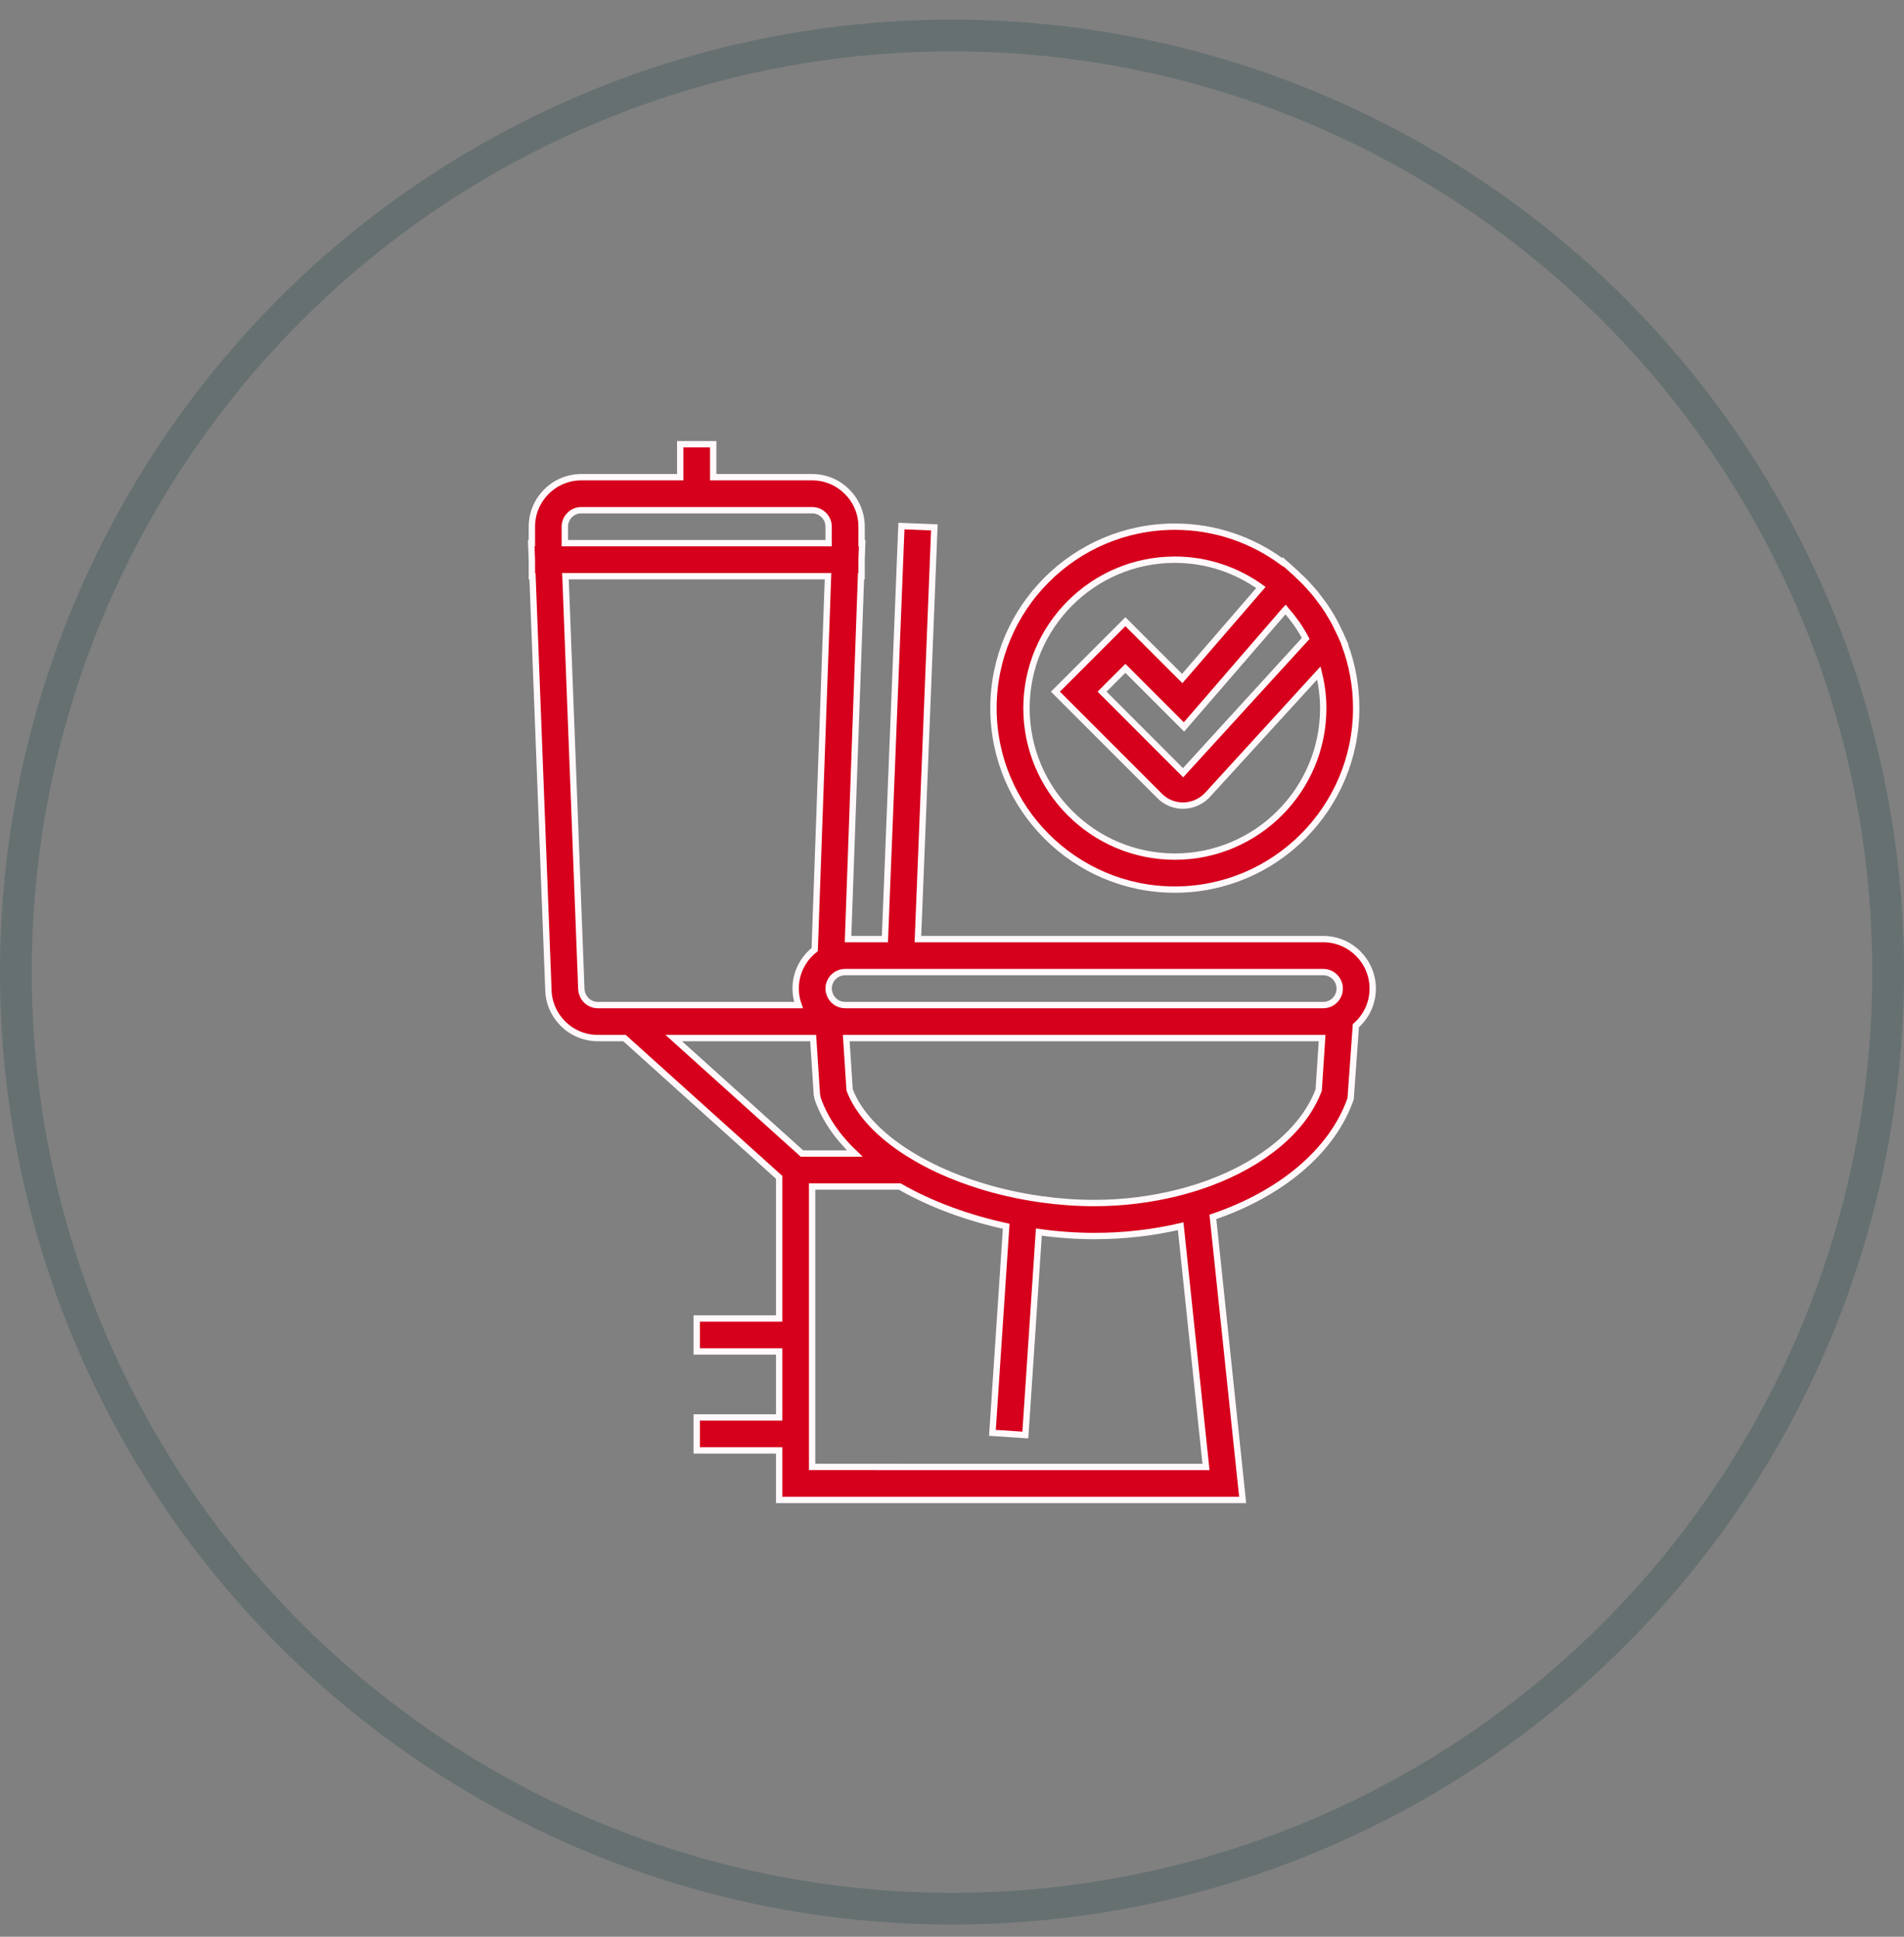
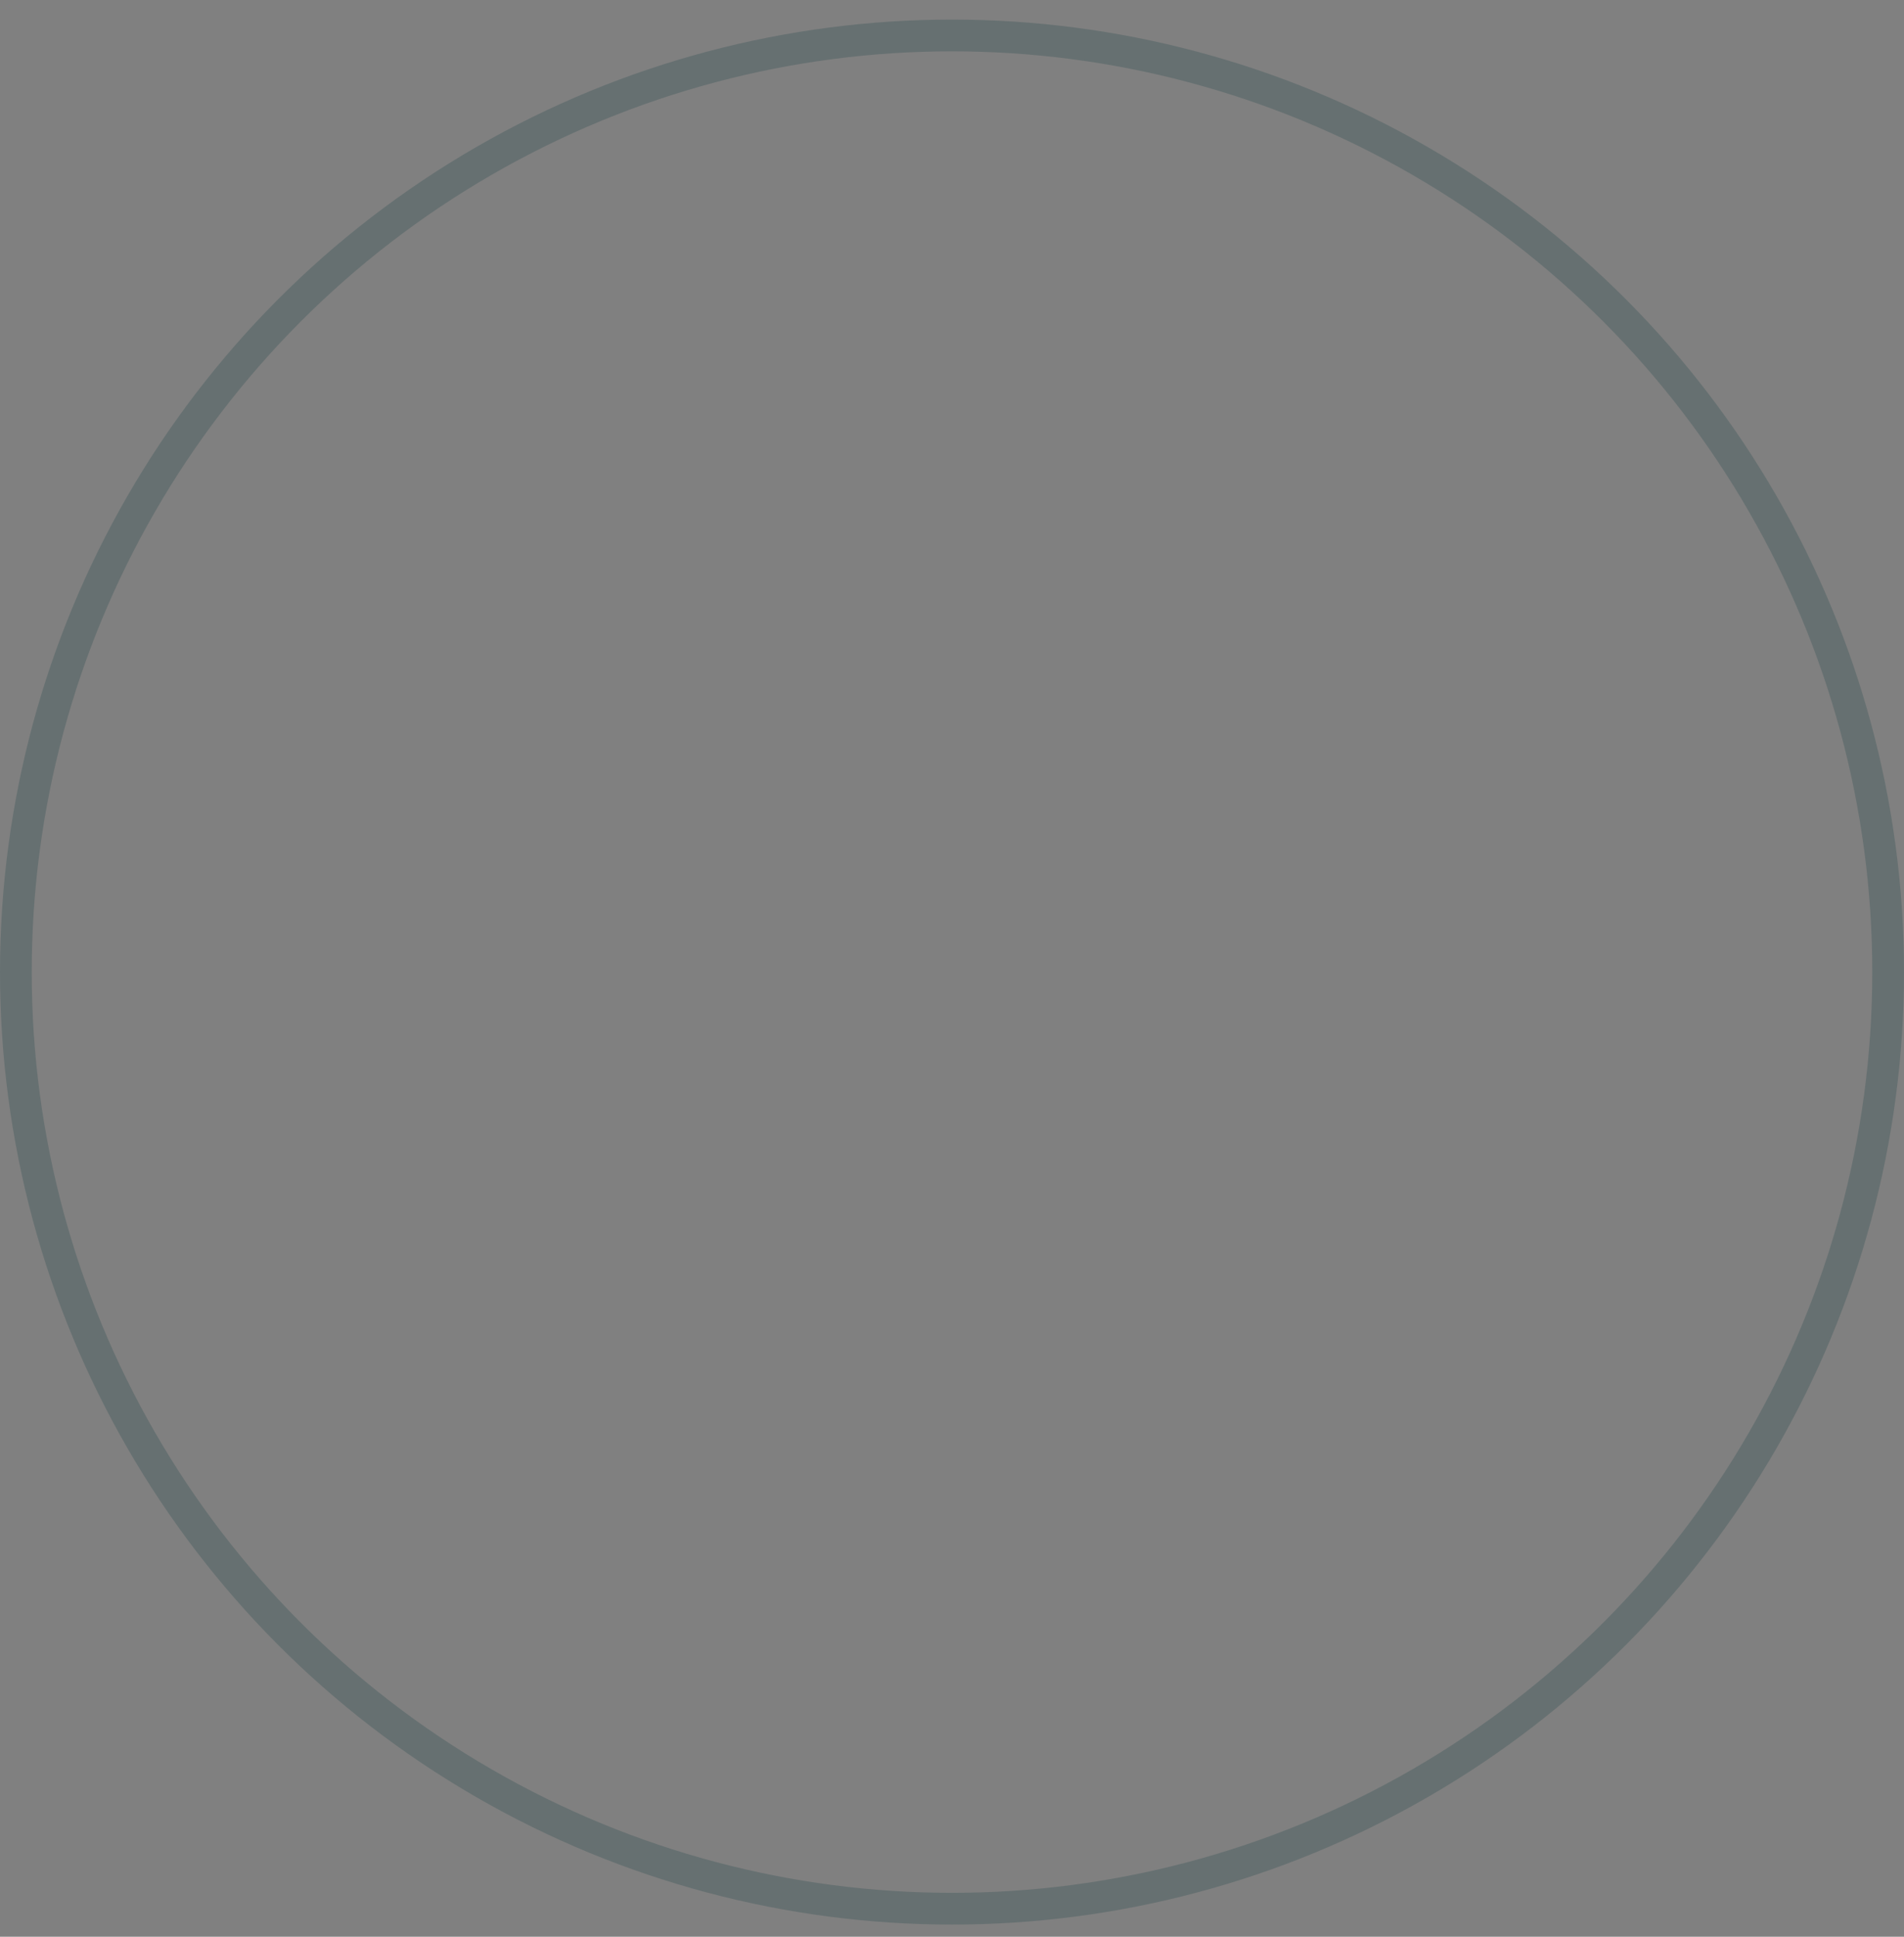
<svg xmlns="http://www.w3.org/2000/svg" fill="none" viewBox="0 0 60 61" height="61" width="60">
  <rect x="0" y="0" width="60" height="61" fill="#808080" stroke="none" />
  <circle stroke-opacity="0.2" stroke="#02363A" r="29.5" cy="30.617" cx="30" />
  <g clip-path="url(#clip0_7099_29786)">
-     <path stroke-width="0.2" stroke="#FFF9FB" fill="#D6001C" d="M37.022 28.019C40.174 28.019 42.737 25.455 42.737 22.304C42.737 21.6 42.609 20.926 42.376 20.304L42.382 20.296L42.299 20.11L42.244 19.986C42.239 19.976 42.233 19.966 42.229 19.957C42.15 19.783 42.065 19.613 41.97 19.448C41.97 19.448 41.97 19.448 41.969 19.448C41.891 19.311 41.806 19.179 41.716 19.049C41.685 19.005 41.65 18.963 41.618 18.919C41.559 18.839 41.499 18.758 41.436 18.681C41.383 18.617 41.326 18.556 41.271 18.494C41.224 18.442 41.179 18.39 41.131 18.34C41.062 18.269 40.99 18.201 40.917 18.134C40.887 18.105 40.859 18.075 40.828 18.047L40.728 17.957L40.434 17.694L40.42 17.711C39.469 17.006 38.294 16.588 37.022 16.588C33.871 16.588 31.307 19.152 31.307 22.303C31.307 25.454 33.871 28.019 37.022 28.019ZM37.022 17.628C38.034 17.628 38.969 17.955 39.735 18.503L37.255 21.371L35.464 19.581L33.26 21.785L36.548 25.073C36.748 25.273 37.011 25.374 37.276 25.374C37.547 25.374 37.82 25.269 38.033 25.056L41.56 21.197C41.647 21.552 41.699 21.922 41.699 22.305C41.699 24.883 39.601 26.98 37.022 26.98C34.444 26.98 32.347 24.883 32.347 22.305C32.347 19.726 34.444 17.628 37.022 17.628ZM40.51 19.196C40.517 19.205 40.523 19.214 40.531 19.223C40.64 19.347 40.742 19.475 40.837 19.609C40.845 19.62 40.854 19.631 40.862 19.642C40.966 19.791 41.06 19.948 41.146 20.109L37.282 24.338L34.729 21.784L35.464 21.05L37.31 22.896L40.508 19.198L40.51 19.196ZM41.699 29.578H28.926L29.444 16.61L28.406 16.569L27.886 29.578H26.724L27.133 18.148H27.151V17.634L27.17 17.108H27.151V16.589C27.151 15.73 26.452 15.03 25.593 15.03H22.475V13.991H21.436V15.03H18.319C17.459 15.03 16.761 15.729 16.761 16.589V17.108H16.74L16.761 17.636V18.148H16.78L17.28 31.136C17.28 31.996 17.98 32.695 18.839 32.695H19.679L24.554 37.082V41.527H21.956V42.566H22.476H24.554V44.644H22.476H21.956V45.683H24.554V47.242H39.159L38.221 38.328C40.353 37.603 41.978 36.272 42.561 34.609L42.727 32.305C43.052 32.02 43.258 31.602 43.258 31.136C43.257 30.277 42.558 29.578 41.699 29.578ZM25.592 46.203V45.684V41.528V37.371H28.354C29.341 37.938 30.506 38.361 31.708 38.622L31.274 45.129L32.311 45.198L32.737 38.806C33.327 38.888 33.916 38.93 34.487 38.93C35.436 38.93 36.35 38.822 37.206 38.622L38.004 46.204L25.592 46.203ZM18.318 31.117L17.819 18.148H26.093L25.673 29.91C25.308 30.195 25.073 30.638 25.073 31.136C25.073 31.319 25.106 31.493 25.164 31.656H18.838C18.552 31.656 18.319 31.423 18.318 31.117ZM17.799 16.589C17.799 16.303 18.032 16.069 18.319 16.069H21.436H22.475H25.593C25.879 16.069 26.112 16.302 26.112 16.589V17.108H17.799V16.589ZM28.377 30.617H28.884H41.699C41.985 30.617 42.218 30.85 42.218 31.136C42.218 31.423 41.985 31.656 41.699 31.656H33.905H26.65H26.631C26.405 31.656 26.214 31.509 26.143 31.307C26.124 31.253 26.112 31.197 26.112 31.136C26.112 31.061 26.128 30.991 26.157 30.927C26.237 30.745 26.419 30.617 26.631 30.617H26.688H28.377ZM25.625 32.695L25.742 34.472L25.77 34.61C25.994 35.247 26.4 35.822 26.936 36.332H25.272L21.231 32.695L25.625 32.695ZM37.603 37.432C37.437 37.483 37.267 37.529 37.095 37.573C36.278 37.776 35.398 37.891 34.487 37.891C33.92 37.891 33.356 37.849 32.806 37.772C32.456 37.723 32.112 37.66 31.777 37.583C31.503 37.521 31.234 37.45 30.973 37.371C30.487 37.224 30.025 37.05 29.595 36.852C29.251 36.693 28.928 36.519 28.631 36.332C27.723 35.762 27.057 35.073 26.774 34.33L26.667 32.695H32.866H33.386H33.906H41.663L41.556 34.331C41.083 35.592 39.796 36.637 38.108 37.262C37.943 37.323 37.775 37.38 37.603 37.432Z" />
-   </g>
+     </g>
  <defs>
    <clipPath id="clip0_7099_29786">
-       <rect transform="translate(12 12.617)" fill="white" height="36" width="36" />
-     </clipPath>
+       </clipPath>
  </defs>
</svg>